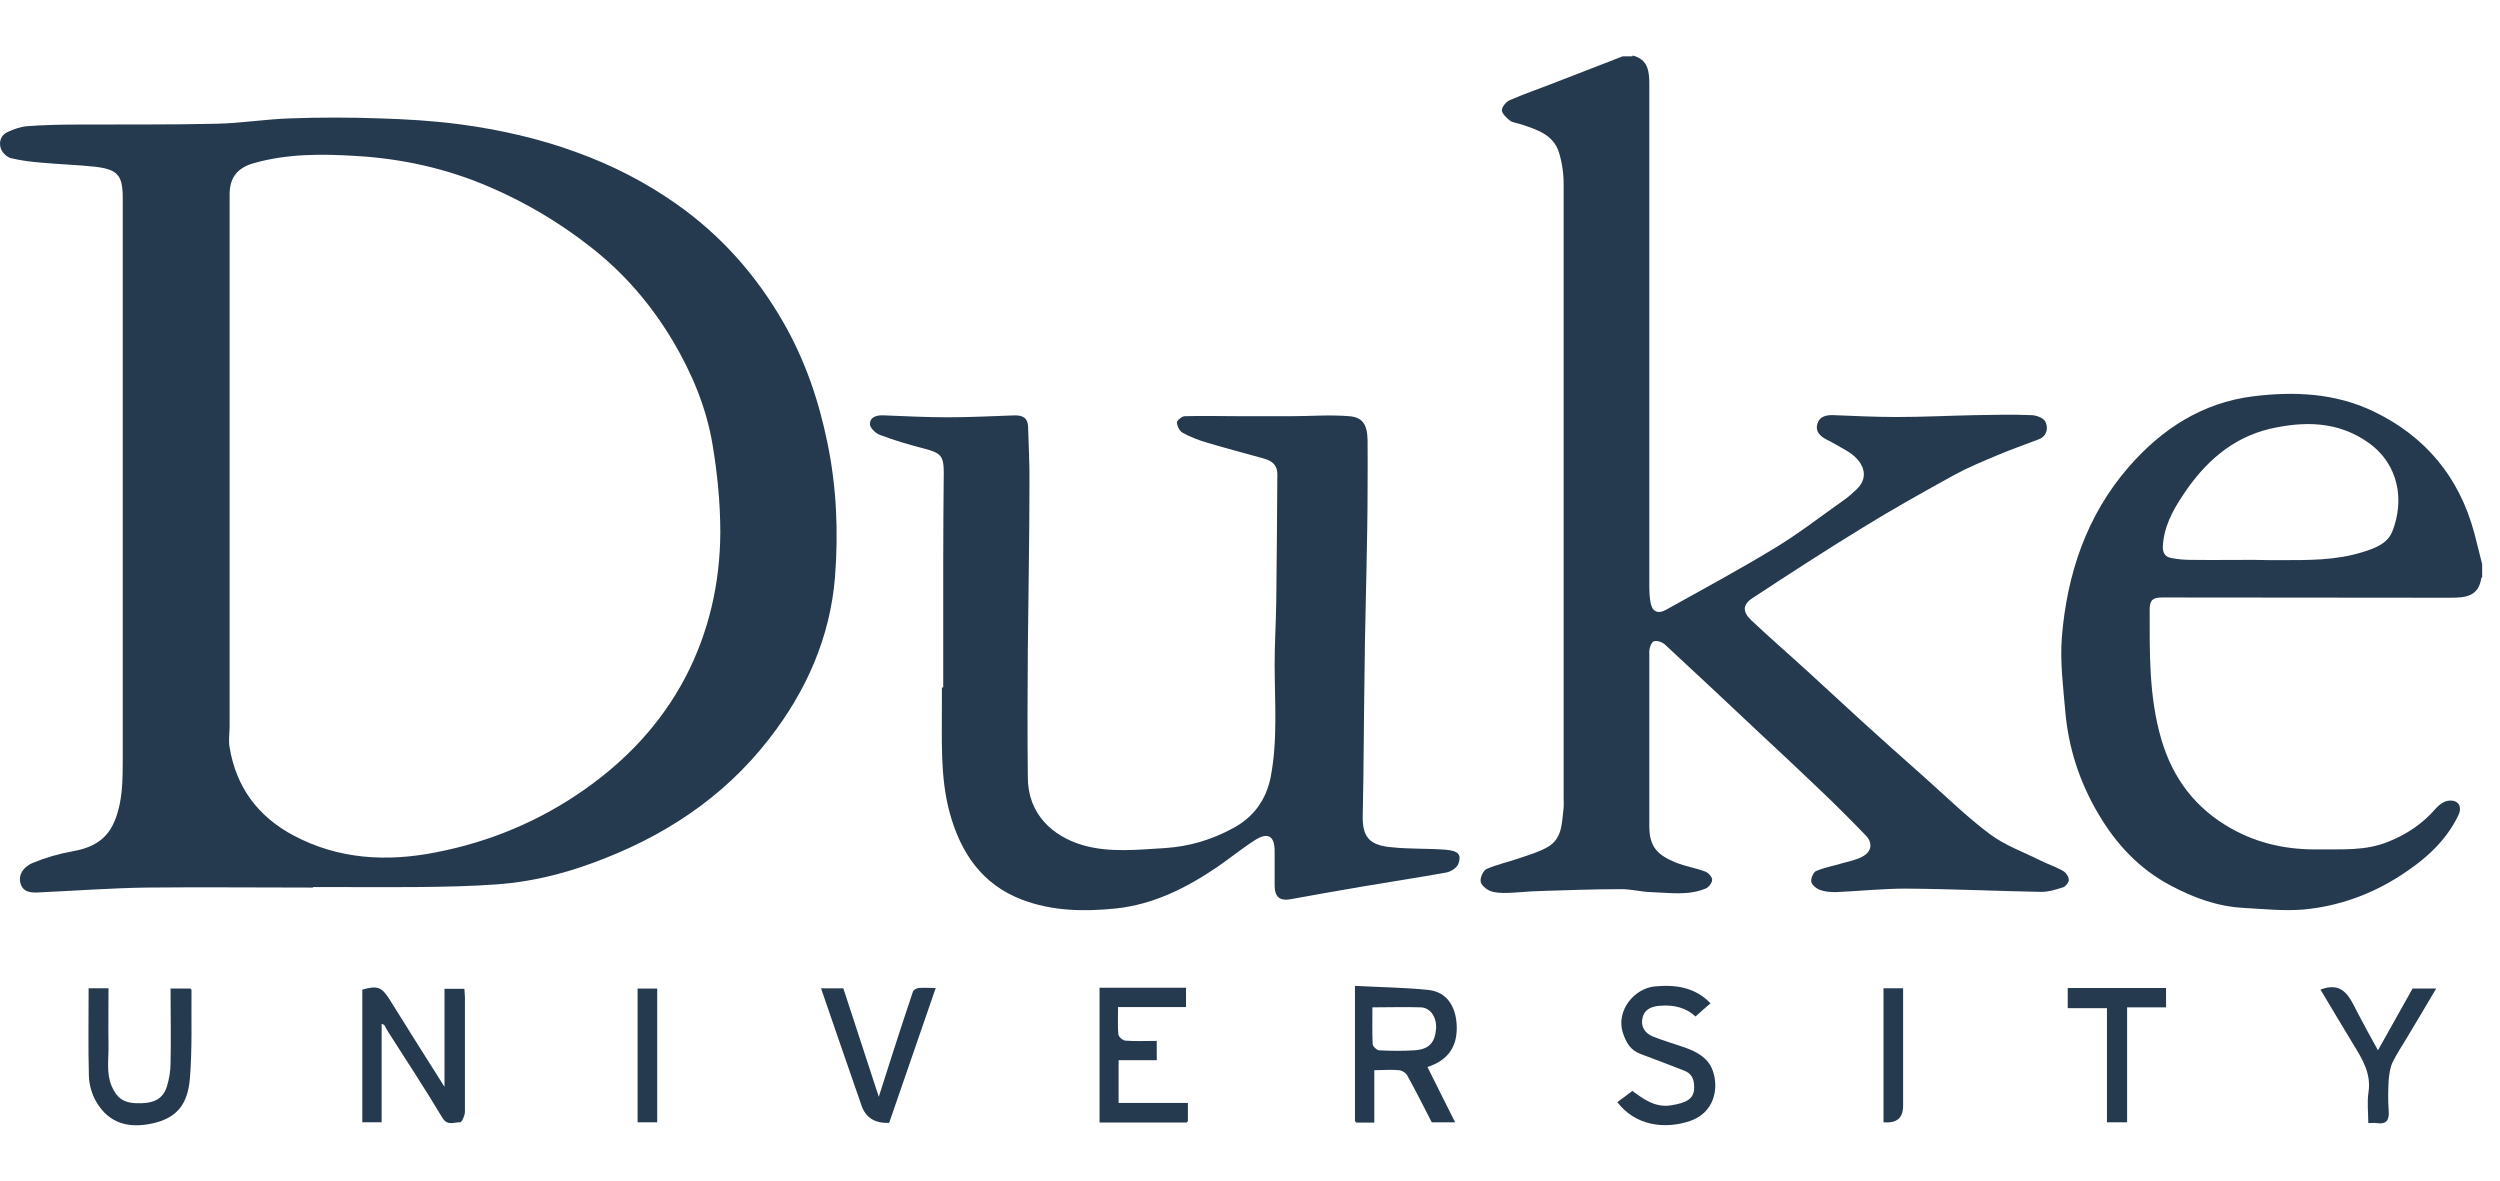
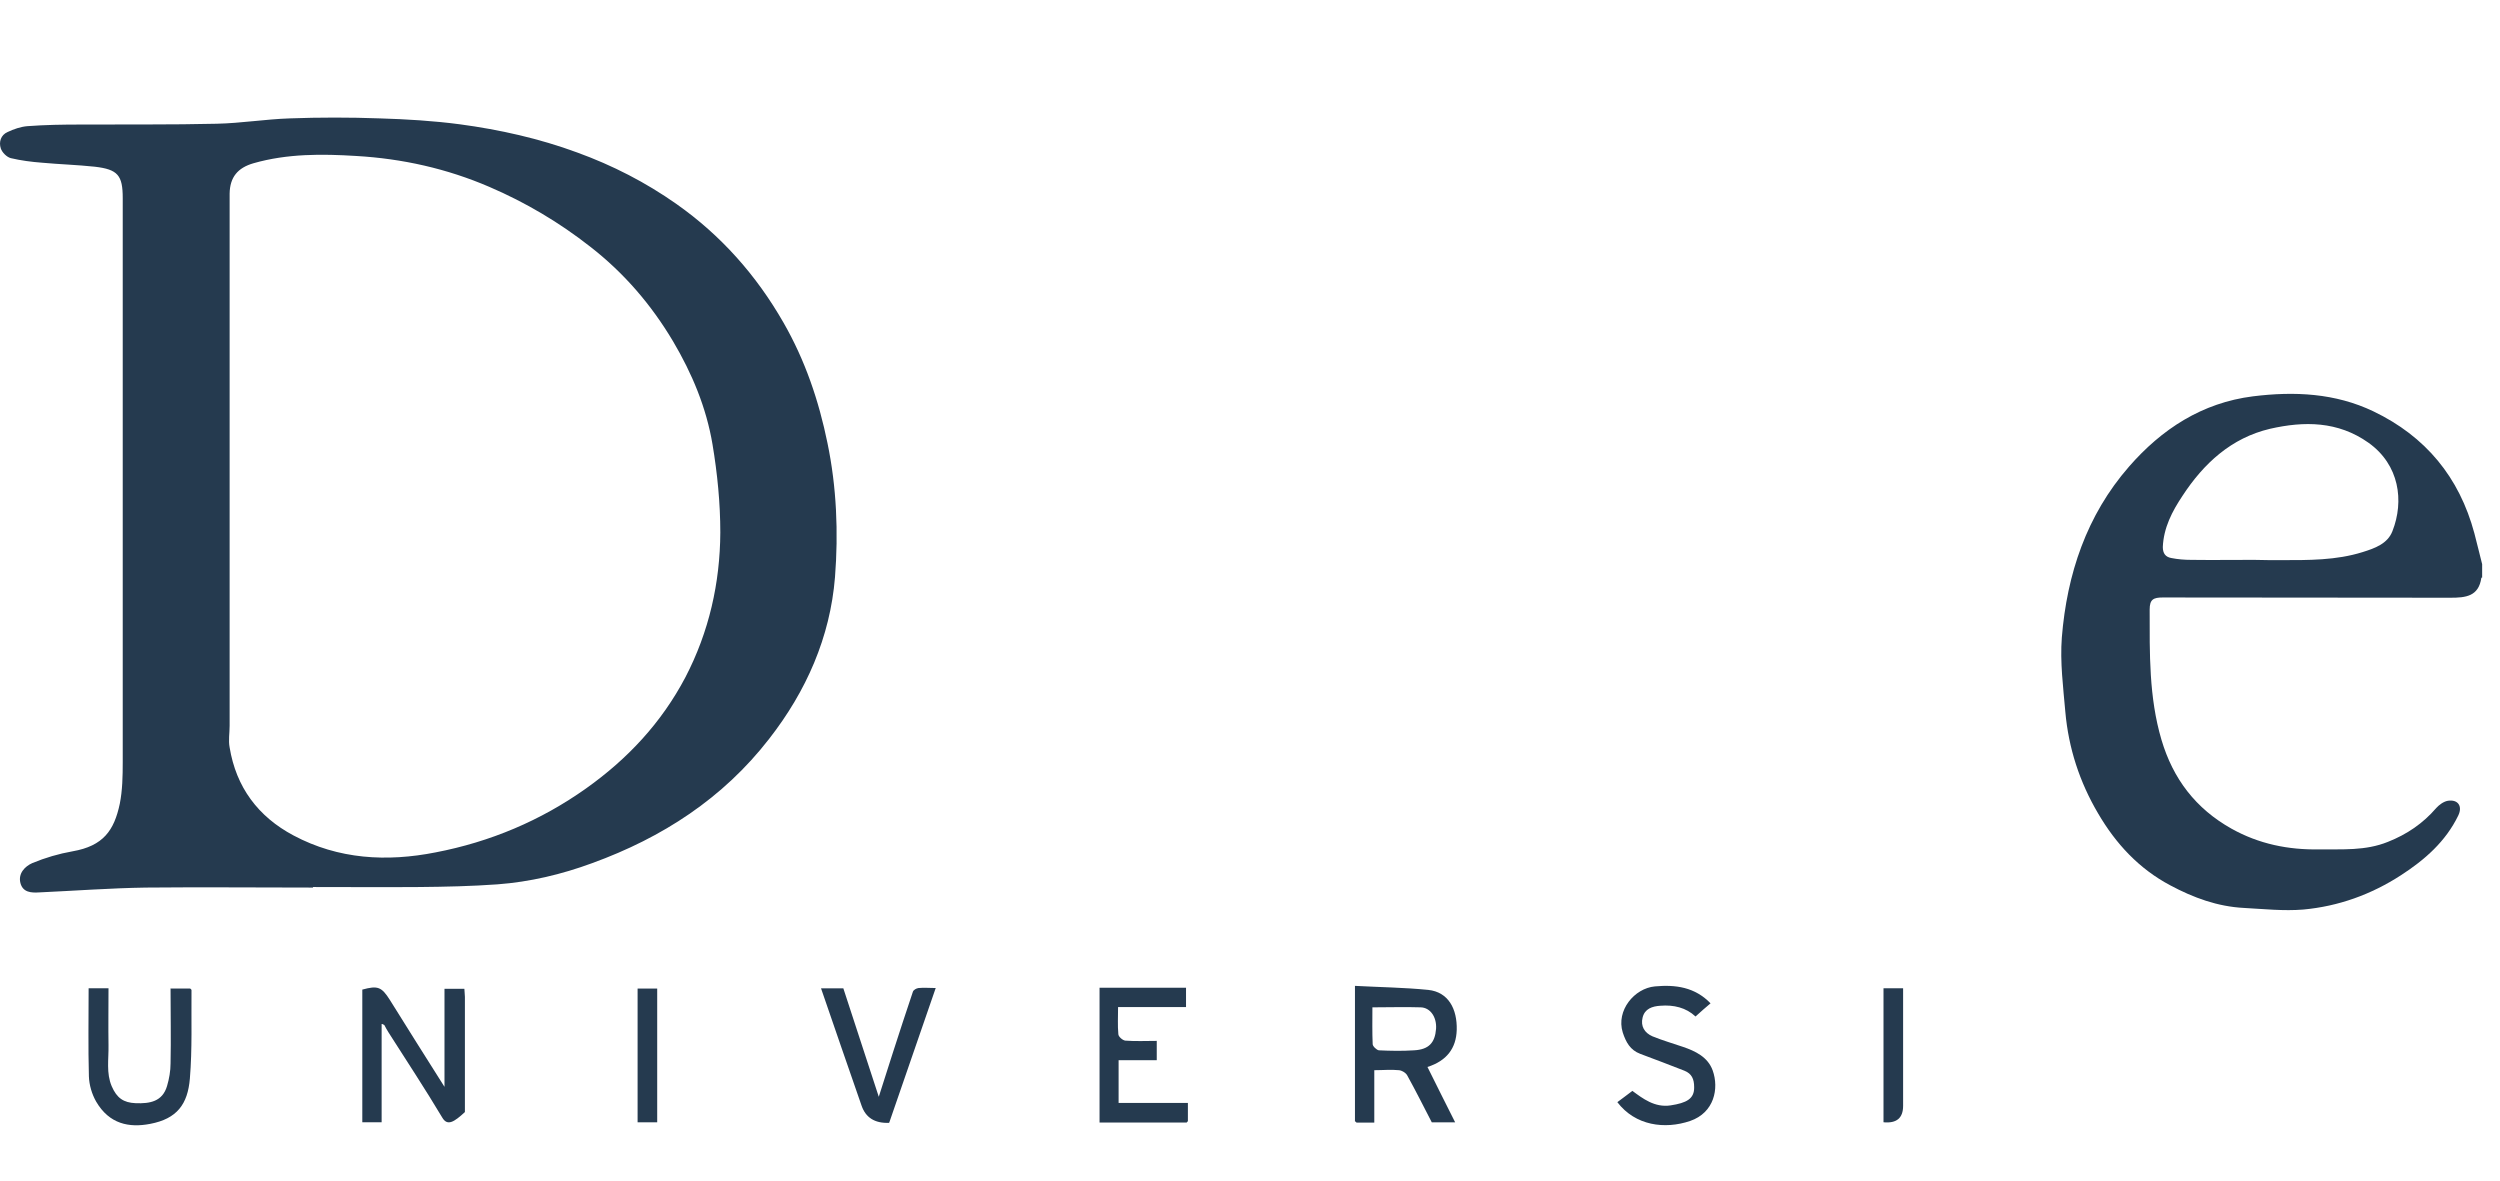
<svg xmlns="http://www.w3.org/2000/svg" width="127" height="60" viewBox="0 0 127 60" fill="none">
  <g clip-path="url(#clip0_2471_2910)">
-     <path d="M82.939 2.82C83.73 3.025 83.785 3.625 83.785 4.294C83.785 11.689 83.785 19.097 83.785 26.492C83.785 27.597 83.785 28.716 83.785 29.821C83.785 30.066 83.799 30.312 83.839 30.558C83.908 31.049 84.194 31.212 84.603 30.994C86.459 29.957 88.342 28.948 90.156 27.843C91.357 27.119 92.476 26.246 93.635 25.428C93.881 25.264 94.099 25.059 94.318 24.855C95 24.213 94.672 23.395 93.799 22.89C93.458 22.699 93.131 22.494 92.79 22.331C92.448 22.153 92.203 21.908 92.326 21.512C92.435 21.157 92.776 21.075 93.131 21.089C94.195 21.13 95.273 21.184 96.337 21.184C97.674 21.184 99.011 21.116 100.348 21.089C101.29 21.075 102.231 21.048 103.186 21.089C103.445 21.089 103.827 21.239 103.909 21.43C104.059 21.744 103.991 22.153 103.568 22.317C102.859 22.59 102.149 22.835 101.44 23.136C100.703 23.449 99.966 23.75 99.27 24.131C97.688 25.005 96.119 25.878 94.577 26.833C92.708 27.979 90.879 29.166 89.051 30.367C88.519 30.708 88.505 31.076 88.969 31.513C89.938 32.427 90.948 33.3 91.93 34.2C92.831 35.019 93.717 35.851 94.618 36.67C95.655 37.611 96.692 38.539 97.742 39.467C98.847 40.449 99.898 41.486 101.085 42.373C101.849 42.946 102.804 43.287 103.677 43.724C104.059 43.915 104.455 44.037 104.823 44.256C104.96 44.337 105.096 44.542 105.096 44.706C105.096 44.829 104.932 45.033 104.81 45.074C104.428 45.197 104.032 45.32 103.636 45.306C101.358 45.265 99.093 45.156 96.814 45.142C95.641 45.142 94.468 45.265 93.281 45.32C93.008 45.32 92.721 45.306 92.462 45.211C92.271 45.142 92.039 44.952 92.012 44.788C91.985 44.624 92.121 44.297 92.271 44.242C92.694 44.065 93.158 43.983 93.608 43.846C93.949 43.751 94.304 43.683 94.604 43.519C95.082 43.273 95.15 42.823 94.781 42.441C94.004 41.636 93.213 40.845 92.408 40.081C91.425 39.139 90.416 38.198 89.42 37.27C87.81 35.756 86.2 34.241 84.576 32.74C84.44 32.618 84.167 32.522 84.017 32.577C83.894 32.618 83.785 32.904 83.785 33.095C83.785 36.056 83.785 39.017 83.785 41.977C83.785 43.069 84.249 43.451 85.136 43.819C85.613 44.01 86.132 44.092 86.609 44.269C86.773 44.324 86.978 44.542 86.978 44.692C86.978 44.842 86.8 45.088 86.636 45.142C85.736 45.511 84.794 45.347 83.867 45.32C83.348 45.306 82.83 45.156 82.311 45.17C80.947 45.17 79.569 45.224 78.205 45.265C77.645 45.279 77.1 45.347 76.54 45.361C76.254 45.361 75.94 45.361 75.681 45.252C75.49 45.17 75.23 44.952 75.217 44.774C75.189 44.569 75.353 44.215 75.517 44.147C76.076 43.901 76.677 43.778 77.25 43.574C77.727 43.41 78.246 43.26 78.669 43.001C79.392 42.55 79.337 41.745 79.433 41.022C79.446 40.872 79.433 40.722 79.433 40.572C79.433 30.162 79.433 19.752 79.433 9.342C79.433 8.796 79.351 8.237 79.187 7.718C78.9 6.845 78.082 6.586 77.304 6.327C77.113 6.258 76.881 6.245 76.718 6.136C76.54 5.999 76.308 5.781 76.295 5.604C76.295 5.426 76.513 5.167 76.704 5.085C77.482 4.744 78.3 4.471 79.091 4.157C80.21 3.721 81.315 3.298 82.434 2.861H82.925L82.939 2.82Z" fill="#253A4F" />
    <path d="M114.496 28.441C114.96 28.455 115.424 28.455 115.888 28.455C117.28 28.455 118.671 28.469 120.022 28.046C120.636 27.855 121.291 27.623 121.536 26.982C122.137 25.453 121.891 23.612 120.322 22.493C118.767 21.388 117.048 21.388 115.315 21.783C113.35 22.247 111.945 23.543 110.867 25.194C110.349 25.972 109.912 26.804 109.871 27.787C109.871 28.114 110.008 28.291 110.294 28.346C110.635 28.414 110.976 28.441 111.317 28.441C112.382 28.455 113.432 28.441 114.496 28.441ZM126.093 29.342C126.093 29.342 126.052 29.342 126.052 29.355C125.916 30.297 125.261 30.365 124.483 30.365C119.613 30.352 114.742 30.365 109.871 30.352C109.394 30.352 109.203 30.447 109.203 30.965C109.203 33.189 109.162 35.413 109.803 37.583C110.39 39.561 111.536 41.075 113.364 42.099C114.756 42.876 116.243 43.176 117.812 43.149C118.985 43.135 120.158 43.231 121.305 42.767C122.273 42.385 123.092 41.826 123.76 41.048C123.91 40.884 124.129 40.721 124.347 40.68C124.865 40.598 125.111 40.953 124.879 41.43C124.238 42.753 123.174 43.681 121.973 44.459C120.459 45.441 118.794 46.041 117.007 46.205C116.011 46.287 115.001 46.178 113.992 46.123C112.655 46.055 111.427 45.605 110.253 44.977C108.657 44.131 107.484 42.863 106.583 41.321C105.642 39.725 105.082 38.005 104.919 36.164C104.81 34.908 104.646 33.639 104.741 32.384C105.001 29.165 105.997 26.177 108.152 23.707C109.817 21.797 111.863 20.46 114.455 20.133C116.557 19.873 118.63 19.969 120.568 20.896C123.215 22.165 124.934 24.239 125.698 27.091C125.834 27.609 125.957 28.128 126.093 28.66V29.355V29.342Z" fill="#253A4F" />
    <path d="M11.665 23.668V36.875C11.665 37.244 11.597 37.612 11.665 37.967C11.993 39.986 13.111 41.487 14.912 42.442C17.191 43.656 19.647 43.792 22.13 43.301C24.899 42.769 27.464 41.691 29.77 40.054C31.885 38.553 33.604 36.712 34.818 34.406C36.019 32.1 36.578 29.617 36.592 27.052C36.592 25.565 36.442 24.05 36.196 22.577C35.883 20.708 35.159 18.975 34.191 17.338C33.086 15.482 31.708 13.872 29.988 12.535C28.406 11.294 26.7 10.284 24.858 9.493C22.703 8.565 20.438 8.06 18.105 7.924C16.359 7.815 14.599 7.801 12.88 8.292C12.075 8.524 11.679 9.002 11.665 9.834V23.682M15.908 45.089C13.07 45.089 10.246 45.061 7.408 45.089C5.608 45.116 3.793 45.252 1.992 45.334C1.583 45.361 1.16 45.334 1.037 44.857C0.914 44.365 1.269 44.011 1.637 43.847C2.292 43.574 2.988 43.37 3.684 43.247C5.253 42.974 5.799 42.182 6.085 40.832C6.221 40.15 6.235 39.427 6.235 38.717C6.235 29.167 6.235 19.616 6.235 10.066C6.235 8.906 5.99 8.606 4.816 8.469C3.929 8.374 3.015 8.347 2.128 8.265C1.596 8.224 1.064 8.156 0.546 8.033C0.341 7.978 0.109 7.746 0.041 7.542C-0.068 7.214 0.041 6.859 0.382 6.709C0.696 6.559 1.051 6.437 1.392 6.409C2.292 6.341 3.206 6.327 4.107 6.327C6.412 6.314 8.718 6.341 11.01 6.286C12.252 6.259 13.48 6.055 14.721 6.014C16.236 5.959 17.764 5.959 19.292 6.014C20.643 6.055 22.007 6.136 23.358 6.314C25.391 6.587 27.396 7.037 29.32 7.746C31.121 8.401 32.799 9.261 34.368 10.366C36.633 11.962 38.42 13.981 39.798 16.383C40.903 18.306 41.599 20.367 42.036 22.509C42.5 24.746 42.595 27.052 42.418 29.317C42.172 32.373 40.958 35.115 39.075 37.53C36.728 40.559 33.645 42.551 30.084 43.847C28.529 44.42 26.919 44.802 25.268 44.925C23.958 45.02 22.635 45.048 21.311 45.061C19.51 45.075 17.696 45.061 15.895 45.061" fill="#253A4F" />
-     <path d="M47.916 34.91C47.916 32.781 47.916 30.639 47.916 28.511C47.916 27.024 47.93 25.523 47.943 24.036C47.943 23.149 47.807 23.012 46.92 22.781C46.183 22.59 45.433 22.371 44.71 22.098C44.478 22.017 44.178 21.716 44.191 21.539C44.205 21.157 44.573 21.075 44.942 21.102C45.992 21.143 47.056 21.198 48.107 21.198C49.239 21.198 50.386 21.143 51.518 21.102C51.955 21.089 52.214 21.225 52.227 21.689C52.255 22.644 52.309 23.599 52.296 24.554C52.296 27.351 52.241 30.134 52.214 32.931C52.2 35.114 52.187 37.311 52.214 39.494C52.214 41.349 53.469 42.482 54.997 42.932C56.361 43.328 57.78 43.164 59.186 43.082C60.427 43 61.56 42.659 62.637 42.072C63.688 41.513 64.316 40.626 64.547 39.494C64.916 37.584 64.752 35.66 64.752 33.736C64.752 32.672 64.82 31.594 64.834 30.53C64.861 28.374 64.875 26.232 64.889 24.077C64.889 23.627 64.616 23.408 64.22 23.299C63.265 23.026 62.296 22.781 61.341 22.494C60.918 22.371 60.482 22.208 60.086 21.989C59.922 21.907 59.8 21.648 59.786 21.457C59.786 21.362 60.045 21.143 60.182 21.143C61.123 21.116 62.064 21.143 63.006 21.143C63.852 21.143 64.711 21.143 65.571 21.143C66.567 21.143 67.563 21.061 68.545 21.143C69.227 21.198 69.459 21.58 69.473 22.358C69.486 23.204 69.473 24.049 69.473 24.895C69.473 26.219 69.445 27.542 69.418 28.866C69.391 30.53 69.336 32.195 69.323 33.859C69.282 36.383 69.282 38.907 69.227 41.431C69.2 42.564 69.609 42.946 70.701 43.041C71.601 43.137 72.515 43.096 73.416 43.164C74.112 43.219 74.248 43.423 74.084 43.887C74.016 44.078 73.702 44.283 73.47 44.324C72.038 44.583 70.592 44.801 69.145 45.047C67.958 45.252 66.785 45.456 65.598 45.674C65.039 45.784 64.766 45.593 64.752 45.02C64.752 44.419 64.752 43.833 64.752 43.232C64.752 42.482 64.425 42.264 63.783 42.659C63.115 43.082 62.501 43.587 61.846 44.037C60.277 45.101 58.613 45.947 56.675 46.152C55.052 46.316 53.455 46.288 51.914 45.702C49.881 44.924 48.816 43.328 48.257 41.336C47.739 39.467 47.861 37.529 47.848 35.619C47.848 35.387 47.848 35.155 47.848 34.923H47.916" fill="#253A4F" />
-     <path d="M19.387 52.018V57.012H18.405V50.272C19.197 50.054 19.387 50.136 19.81 50.804C20.711 52.25 21.611 53.683 22.58 55.211V50.231H23.59C23.59 50.354 23.617 50.49 23.617 50.64C23.617 52.591 23.617 54.542 23.617 56.493C23.617 56.671 23.453 57.026 23.371 57.012C23.071 56.998 22.73 57.217 22.471 56.78C21.598 55.32 20.656 53.888 19.742 52.455C19.66 52.332 19.592 52.196 19.524 52.073L19.415 52.018" fill="#253A4F" />
+     <path d="M19.387 52.018V57.012H18.405V50.272C19.197 50.054 19.387 50.136 19.81 50.804C20.711 52.25 21.611 53.683 22.58 55.211V50.231H23.59C23.59 50.354 23.617 50.49 23.617 50.64C23.617 52.591 23.617 54.542 23.617 56.493C23.071 56.998 22.73 57.217 22.471 56.78C21.598 55.32 20.656 53.888 19.742 52.455C19.66 52.332 19.592 52.196 19.524 52.073L19.415 52.018" fill="#253A4F" />
    <path d="M69.718 51.173C69.718 51.828 69.705 52.442 69.732 53.043C69.732 53.152 69.937 53.343 70.046 53.356C70.632 53.384 71.233 53.397 71.833 53.356C72.584 53.316 72.897 52.974 72.952 52.265C72.993 51.678 72.665 51.187 72.174 51.173C71.369 51.146 70.564 51.173 69.718 51.173ZM68.832 56.945V50.082C70.087 50.15 71.328 50.164 72.556 50.287C73.579 50.396 74.03 51.255 74.002 52.32C73.975 53.247 73.498 53.889 72.515 54.202C72.966 55.117 73.429 56.031 73.921 57.013H72.734C72.324 56.222 71.929 55.43 71.492 54.639C71.424 54.502 71.219 54.38 71.069 54.366C70.66 54.325 70.25 54.366 69.814 54.366V57.027H68.913C68.913 57.027 68.845 56.972 68.818 56.945" fill="#253A4F" />
    <path d="M8.677 50.217H9.66C9.66 50.217 9.728 50.271 9.728 50.285C9.714 51.786 9.769 53.3 9.646 54.787C9.537 56.097 8.991 56.834 7.627 57.093C6.562 57.298 5.553 57.107 4.884 55.961C4.666 55.579 4.53 55.115 4.516 54.678C4.475 53.191 4.502 51.718 4.502 50.203H5.512C5.512 51.172 5.498 52.141 5.512 53.109C5.526 53.805 5.389 54.514 5.676 55.183C5.935 55.783 6.276 56.015 6.89 56.042C7.613 56.07 8.254 55.961 8.486 55.169C8.595 54.801 8.664 54.405 8.664 54.023C8.691 52.768 8.664 51.513 8.664 50.203" fill="#253A4F" />
    <path d="M86.896 50.969C86.65 51.174 86.404 51.392 86.132 51.638C85.654 51.187 85.026 51.037 84.344 51.092C83.935 51.119 83.553 51.242 83.444 51.692C83.335 52.129 83.539 52.47 83.949 52.647C84.453 52.852 84.972 53.002 85.49 53.179C86.132 53.398 86.759 53.698 87.005 54.38C87.332 55.294 87.087 56.522 85.859 56.945C84.576 57.381 83.075 57.19 82.161 55.99C82.407 55.812 82.652 55.621 82.925 55.417C83.444 55.799 84.058 56.276 84.863 56.154C85.668 56.031 86.077 55.826 86.063 55.226C86.063 54.816 85.941 54.544 85.572 54.394C84.822 54.093 84.071 53.821 83.321 53.534C82.816 53.343 82.598 52.947 82.434 52.443C82.093 51.337 83.021 50.205 84.071 50.109C85.108 50.014 86.104 50.137 86.909 50.983" fill="#253A4F" />
    <path d="M60.263 57.025H55.857V50.176H60.25V51.158H56.798C56.798 51.649 56.771 52.099 56.812 52.536C56.812 52.659 57.03 52.85 57.166 52.864C57.685 52.904 58.217 52.877 58.763 52.877V53.859H56.825V56.029H60.345V56.957C60.345 56.957 60.291 57.011 60.263 57.038" fill="#253A4F" />
    <path d="M45.16 57.041C44.441 57.068 43.978 56.777 43.768 56.168C43.086 54.189 42.39 52.211 41.708 50.206H42.841C43.427 52.006 44.014 53.807 44.642 55.717C44.901 54.899 45.133 54.176 45.365 53.453C45.692 52.429 46.033 51.406 46.374 50.383C46.402 50.287 46.552 50.206 46.661 50.192C46.934 50.164 47.22 50.192 47.534 50.192C46.743 52.498 45.951 54.762 45.174 57.027" fill="#253A4F" />
-     <path d="M117.88 50.271C118.985 49.848 119.34 50.598 119.708 51.335C120.049 51.99 120.404 52.645 120.8 53.354C121.414 52.263 121.987 51.24 122.56 50.216H123.76C123.256 51.062 122.792 51.854 122.314 52.645C122.055 53.095 121.755 53.518 121.536 53.982C121.414 54.255 121.373 54.569 121.345 54.869C121.318 55.374 121.305 55.892 121.345 56.41C121.386 56.902 121.236 57.134 120.718 57.052C120.609 57.038 120.486 57.052 120.309 57.052C120.309 56.506 120.24 55.974 120.322 55.469C120.459 54.528 120.008 53.805 119.558 53.068C118.985 52.126 118.426 51.185 117.88 50.271Z" fill="#253A4F" />
-     <path d="M105.041 50.191V51.215H107.033V57.013H108.057V51.174H110.035V50.191H105.041Z" fill="#253A4F" />
    <path d="M33.386 50.219H32.39V57.013H33.386V50.219Z" fill="#253A4F" />
    <path d="M95.682 50.203H96.678V56.179C96.678 56.797 96.346 57.075 95.682 57.011V50.203Z" fill="#253A4F" />
    <path d="M60.263 57.023C60.263 57.023 60.318 56.968 60.345 56.941C60.318 56.968 60.291 56.995 60.263 57.023Z" fill="#253A4F" />
    <path d="M68.818 56.957C68.818 56.957 68.885 57.011 68.912 57.038C68.885 57.011 68.845 56.984 68.818 56.957Z" fill="#253A4F" />
  </g>
  <defs>
    <clipPath id="clip0_2471_2910">
      <rect width="126.093" height="54.356" fill="white" transform="translate(0 2.82)" />
    </clipPath>
  </defs>
</svg>